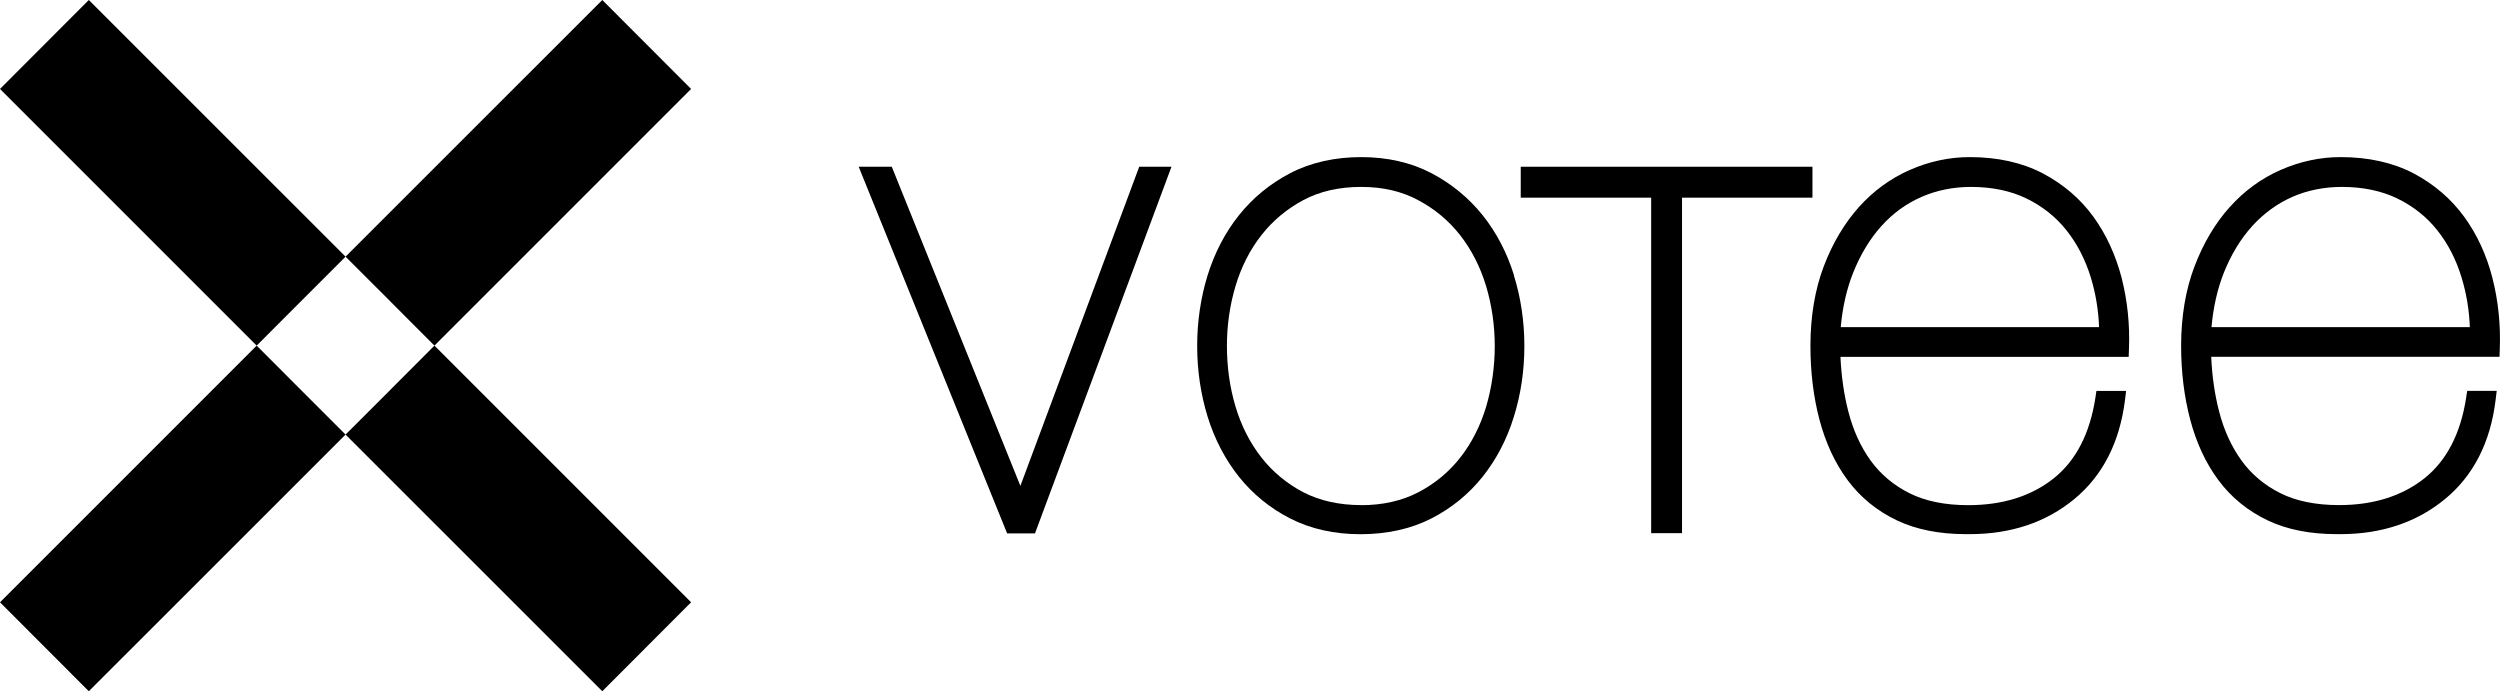
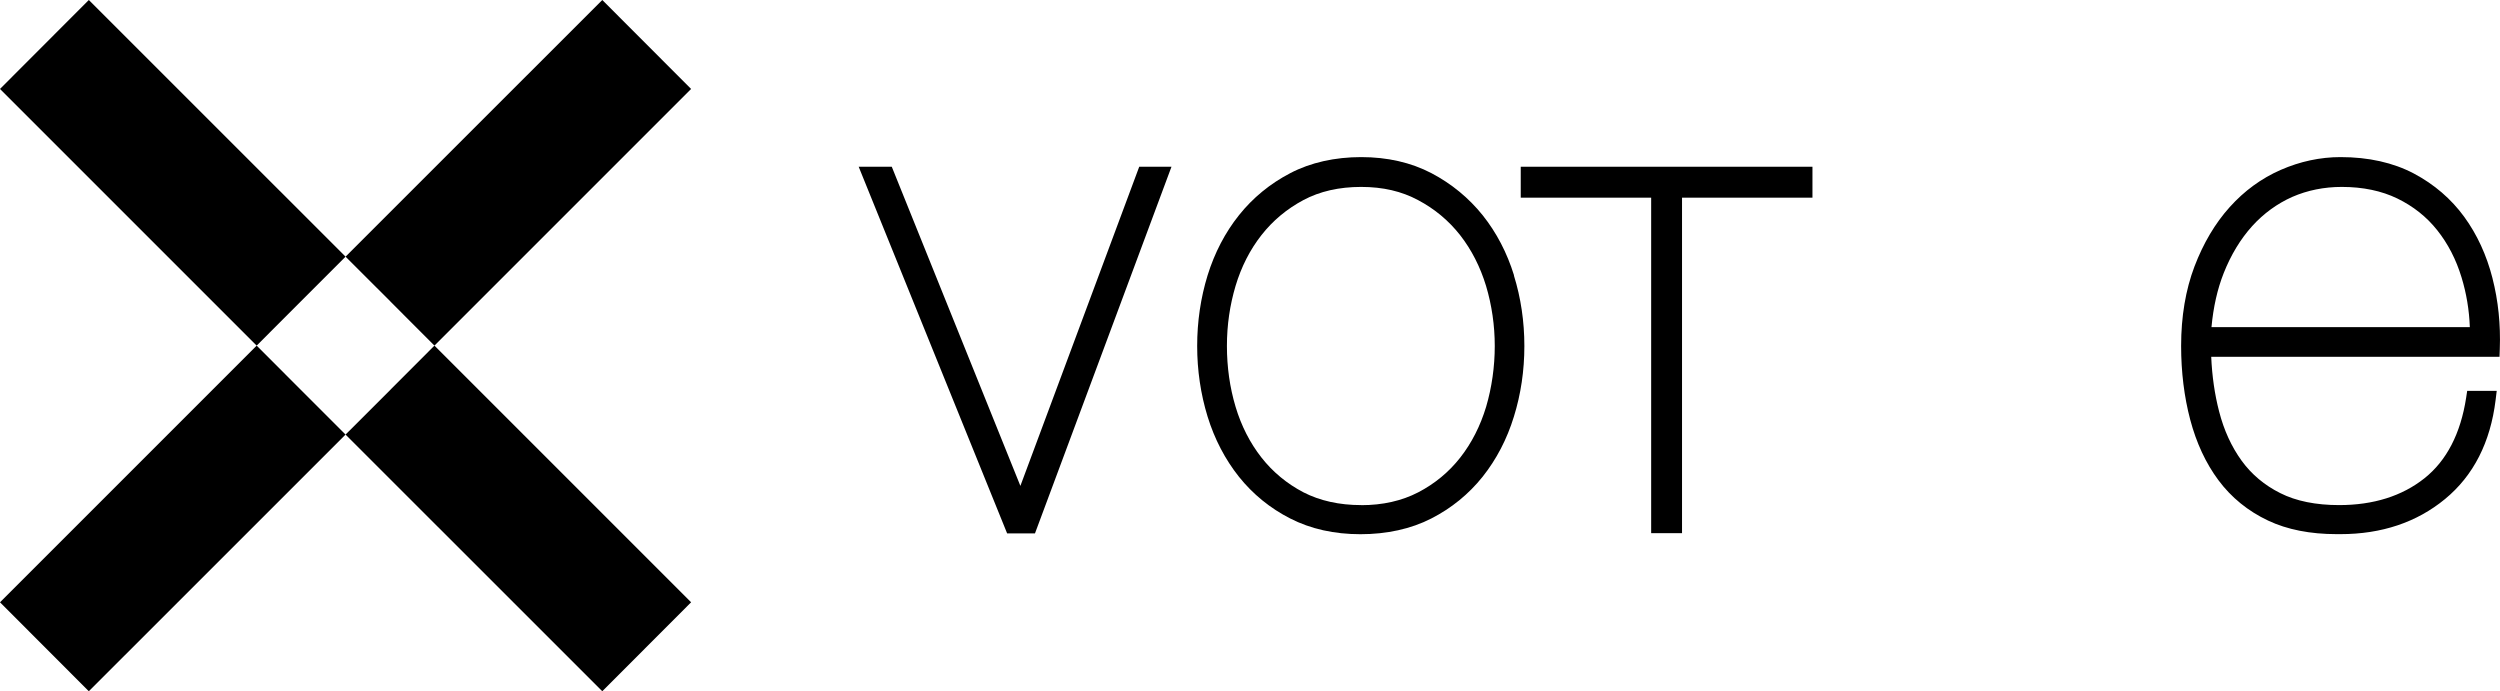
<svg xmlns="http://www.w3.org/2000/svg" id="Layer_2" data-name="Layer 2" viewBox="0 0 358.05 99">
  <defs>
    <style>
      .cls-1 {
        fill: #000;
        stroke-width: 0px;
      }
    </style>
  </defs>
  <g id="votee_logo" data-name="votee logo">
    <g>
      <g>
        <polygon class="cls-1" points="163.16 23.88 146.14 69.59 127.72 23.88 122.98 23.88 144.24 76.39 148.23 76.39 167.78 23.88 163.16 23.88" />
        <path class="cls-1" d="M216.84,39.44c-1-3.23-2.51-6.13-4.49-8.61-1.99-2.48-4.45-4.51-7.34-6.03-2.93-1.53-6.32-2.3-10.06-2.3s-7.24.77-10.16,2.3c-2.88,1.5-5.36,3.53-7.35,6.03-1.97,2.47-3.48,5.36-4.49,8.61-.99,3.22-1.49,6.62-1.49,10.11s.5,6.88,1.49,10.11c1,3.24,2.52,6.14,4.49,8.62,2,2.5,4.48,4.52,7.35,5.98,2.91,1.49,6.29,2.25,10.05,2.25s7.23-.75,10.15-2.25c2.88-1.47,5.35-3.48,7.35-5.98,1.98-2.49,3.49-5.38,4.48-8.61,1-3.21,1.5-6.61,1.5-10.11s-.5-6.9-1.5-10.11ZM194.95,72.34c-3.13,0-5.91-.62-8.27-1.83-2.37-1.24-4.4-2.92-6.02-4.99-1.63-2.08-2.88-4.52-3.7-7.26-.83-2.77-1.24-5.7-1.24-8.71s.42-5.85,1.24-8.61c.82-2.73,2.06-5.17,3.7-7.26,1.62-2.07,3.64-3.76,6.02-5.03,2.34-1.25,5.12-1.88,8.26-1.88s5.81.63,8.16,1.89c2.38,1.26,4.4,2.95,6.03,5.03,1.63,2.09,2.87,4.53,3.7,7.25.83,2.78,1.25,5.68,1.25,8.62s-.42,5.93-1.24,8.71c-.83,2.74-2.07,5.18-3.7,7.26-1.62,2.07-3.65,3.75-6.02,4.98-2.35,1.22-5.1,1.84-8.17,1.84Z" />
-         <path class="cls-1" d="M303.87,39.83c-.86-3.3-2.22-6.25-4.04-8.77-1.86-2.57-4.29-4.66-7.23-6.21-2.95-1.56-6.49-2.35-10.5-2.35-2.91,0-5.79.62-8.56,1.83-2.78,1.22-5.24,3.02-7.32,5.34-2.07,2.32-3.77,5.17-5.03,8.5-1.26,3.33-1.9,7.16-1.9,11.38,0,3.73.43,7.28,1.29,10.55.88,3.32,2.23,6.24,4.04,8.67,1.83,2.47,4.22,4.42,7.12,5.79,2.74,1.29,6.04,1.94,9.81,1.94.19,0,.38,0,.56,0,5.9,0,10.94-1.69,14.98-5.03,4.06-3.35,6.49-8.12,7.25-14.17l.16-1.31h-4.25l-.15.99c-.79,5.12-2.79,9-5.97,11.53-3.21,2.55-7.32,3.84-12.23,3.84-3.32,0-6.15-.57-8.42-1.71-2.26-1.13-4.13-2.7-5.54-4.64-1.45-1.99-2.53-4.37-3.22-7.06-.63-2.43-1-5.06-1.13-7.83h41.28l.04-1.12c.14-3.47-.21-6.88-1.04-10.15ZM263.63,46.84c.26-2.84.85-5.44,1.76-7.73,1.04-2.62,2.4-4.88,4.05-6.72,1.68-1.86,3.57-3.23,5.76-4.19,2.18-.95,4.56-1.43,7.08-1.43,3.02,0,5.7.56,7.96,1.66,2.26,1.1,4.18,2.62,5.71,4.54,1.54,1.93,2.71,4.21,3.5,6.78.69,2.26,1.09,4.65,1.18,7.1h-37Z" />
        <path class="cls-1" d="M356.97,39.83c-.84-3.29-2.2-6.24-4.04-8.77-1.87-2.57-4.3-4.66-7.22-6.21-2.96-1.56-6.49-2.35-10.5-2.35-2.91,0-5.79.62-8.56,1.83-2.77,1.21-5.23,3.01-7.32,5.34-2.08,2.31-3.77,5.17-5.04,8.5-1.27,3.35-1.91,7.17-1.91,11.38,0,3.74.44,7.29,1.3,10.55.88,3.33,2.24,6.25,4.04,8.67,1.84,2.48,4.24,4.43,7.12,5.79,2.73,1.29,6.03,1.94,9.81,1.94.19,0,.38,0,.55,0,5.89,0,10.93-1.69,14.98-5.03,4.07-3.35,6.5-8.12,7.24-14.18l.16-1.31h-4.23l-.15.99c-.79,5.12-2.79,9-5.97,11.53-3.21,2.55-7.32,3.84-12.22,3.84-3.32,0-6.16-.57-8.42-1.71-2.27-1.13-4.13-2.7-5.54-4.64-1.45-2-2.54-4.37-3.23-7.06-.63-2.43-1.01-5.05-1.13-7.83h41.29l.04-1.12c.13-3.49-.22-6.9-1.05-10.14ZM316.73,46.84c.26-2.83.84-5.43,1.75-7.73,1.04-2.62,2.41-4.88,4.07-6.72,1.65-1.82,3.59-3.23,5.75-4.19,2.18-.95,4.56-1.43,7.09-1.43,3.02,0,5.7.56,7.96,1.66,2.26,1.1,4.19,2.62,5.71,4.54,1.53,1.92,2.71,4.2,3.49,6.78.69,2.26,1.09,4.65,1.18,7.1h-37Z" />
        <polygon class="cls-1" points="259.58 23.88 217.8 23.88 217.8 28.31 236.48 28.31 236.48 76.36 240.9 76.36 240.9 28.31 259.58 28.31 259.58 23.88" />
      </g>
      <g>
        <polygon class="cls-1" points="55.95 55.78 55.95 55.77 55.94 55.78 55.95 55.79 49.49 62.24 86.26 99 98.98 86.26 62.22 49.5 55.95 55.78" />
        <polygon class="cls-1" points="43.03 55.78 43.03 55.77 43.04 55.78 43.04 55.79 49.49 62.24 12.72 99 0 86.26 36.76 49.5 43.03 55.78" />
        <polygon class="cls-1" points="55.95 43.22 55.95 43.23 55.94 43.22 55.95 43.21 49.49 36.76 86.26 0 98.98 12.74 62.22 49.5 55.95 43.22" />
        <polygon class="cls-1" points="43.03 43.22 43.03 43.23 43.04 43.22 43.04 43.21 49.49 36.76 12.72 0 0 12.74 36.76 49.5 43.03 43.22" />
      </g>
    </g>
  </g>
</svg>